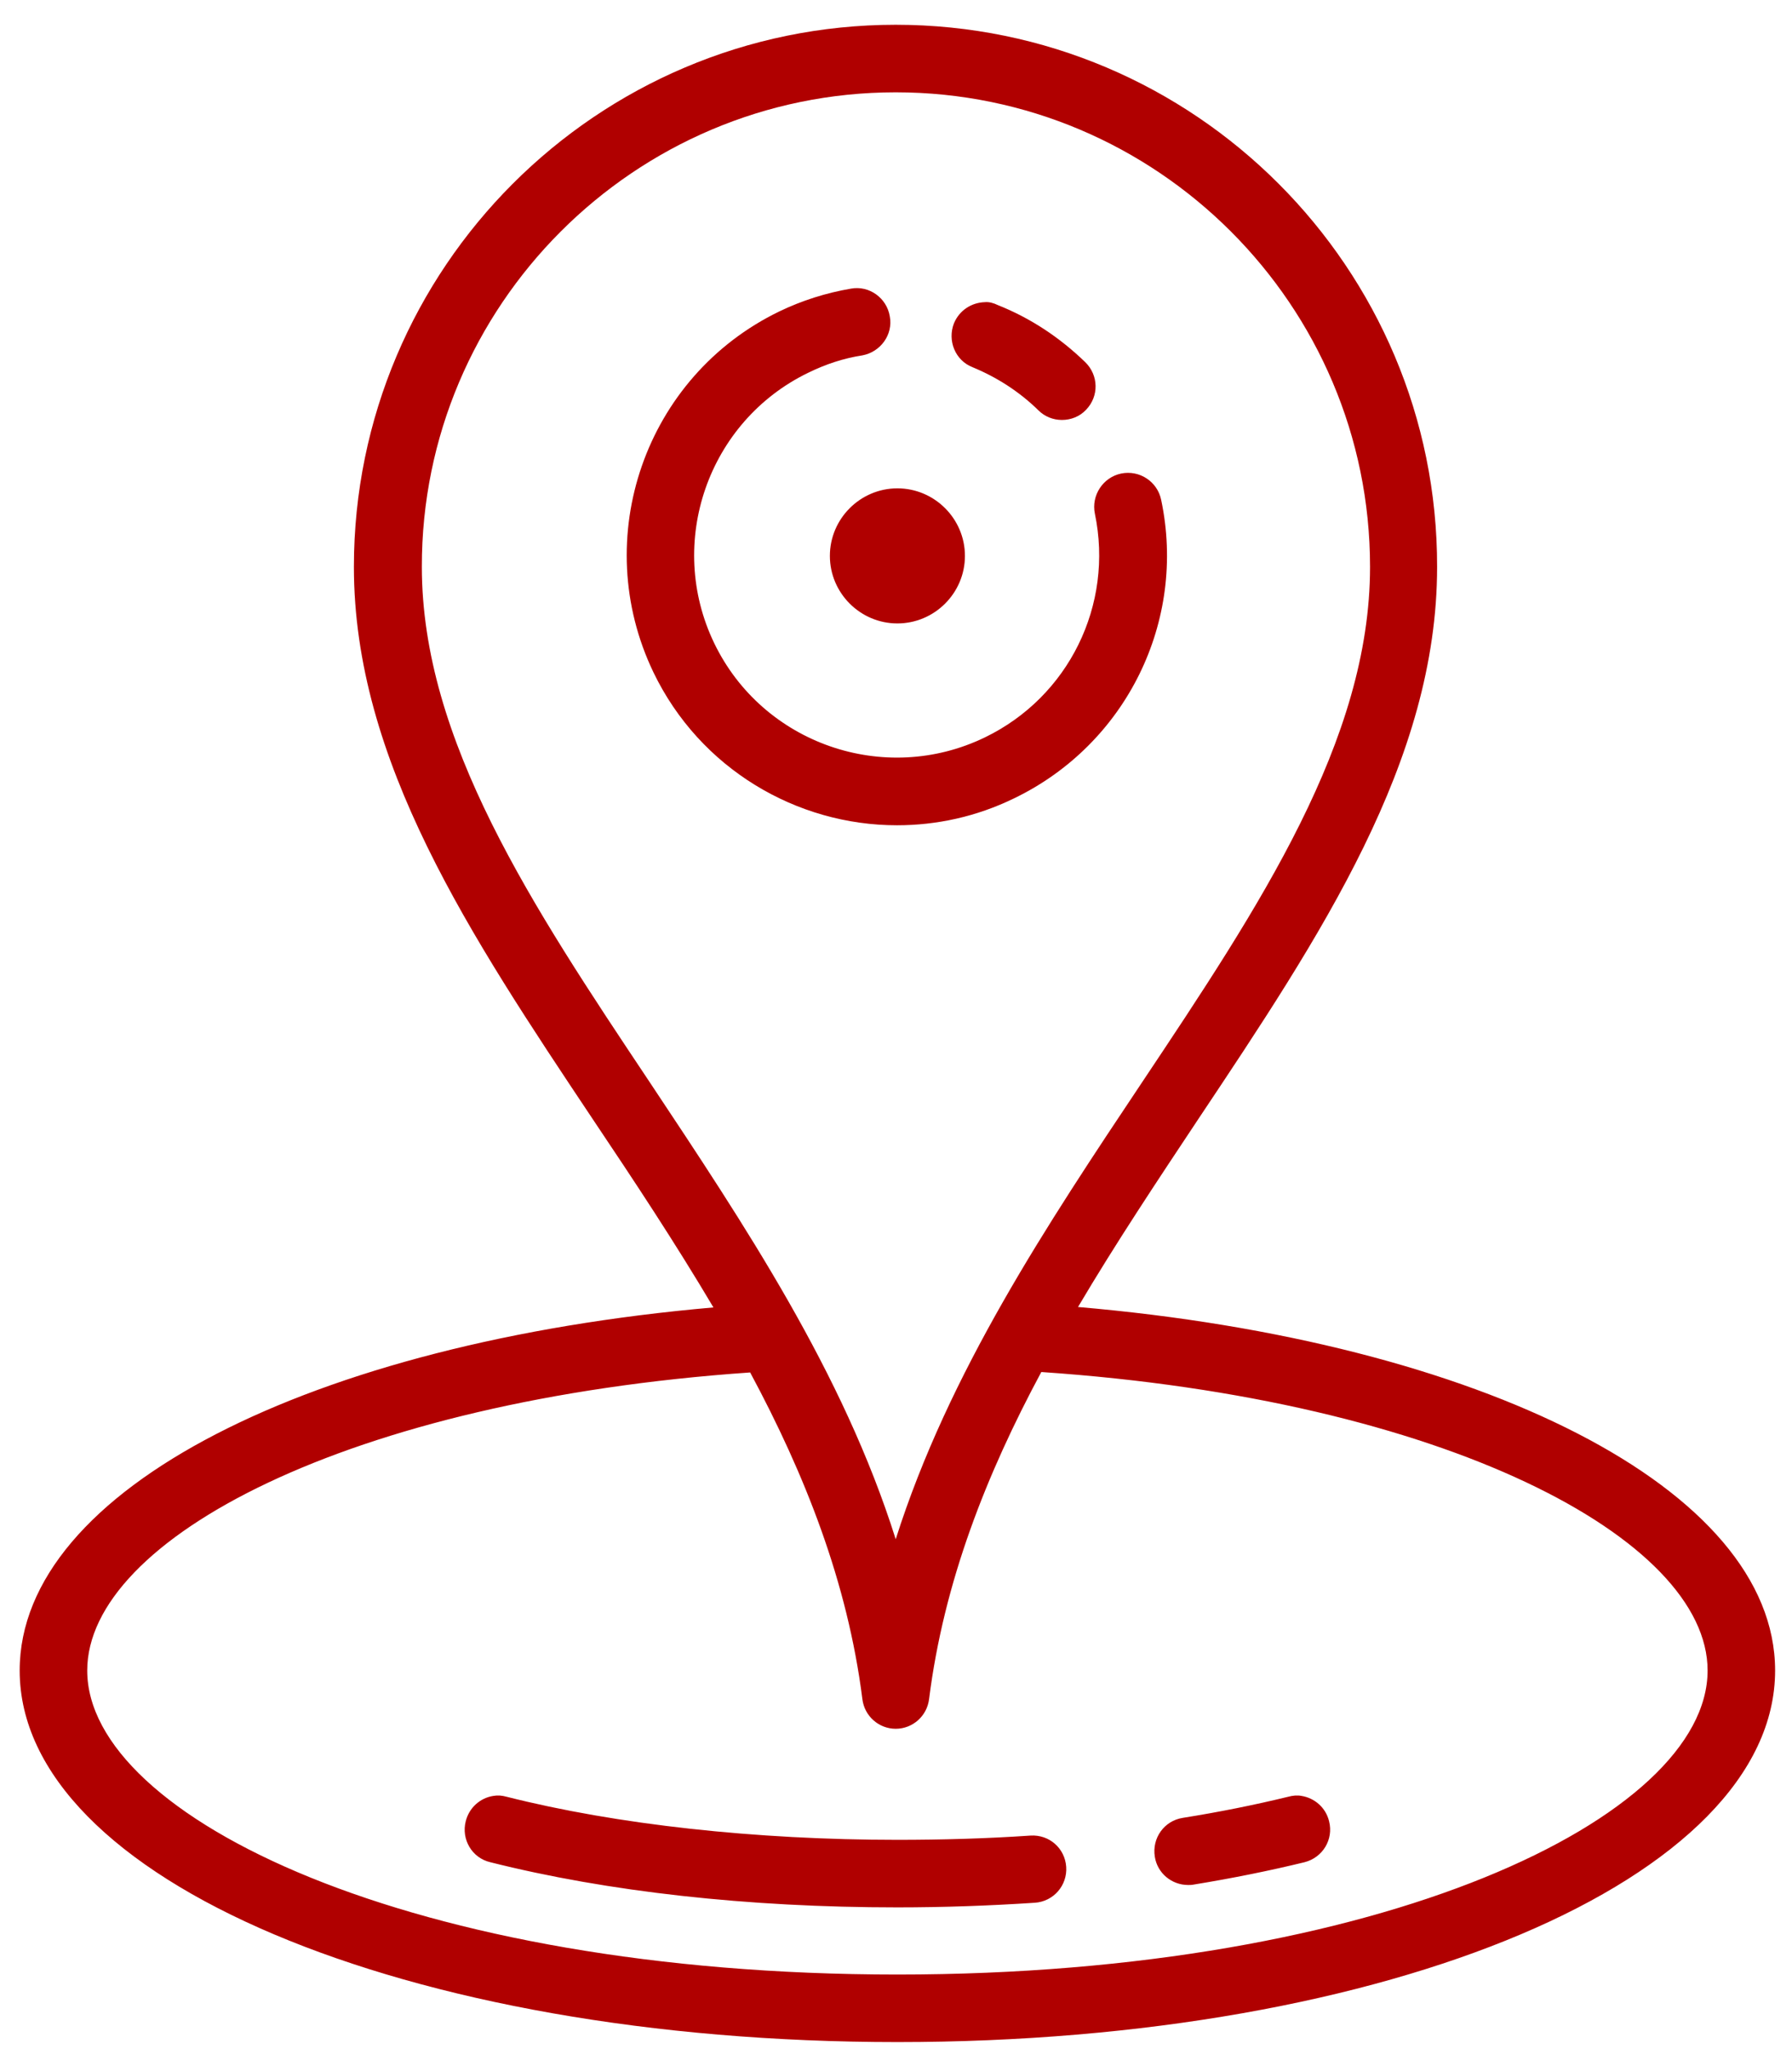
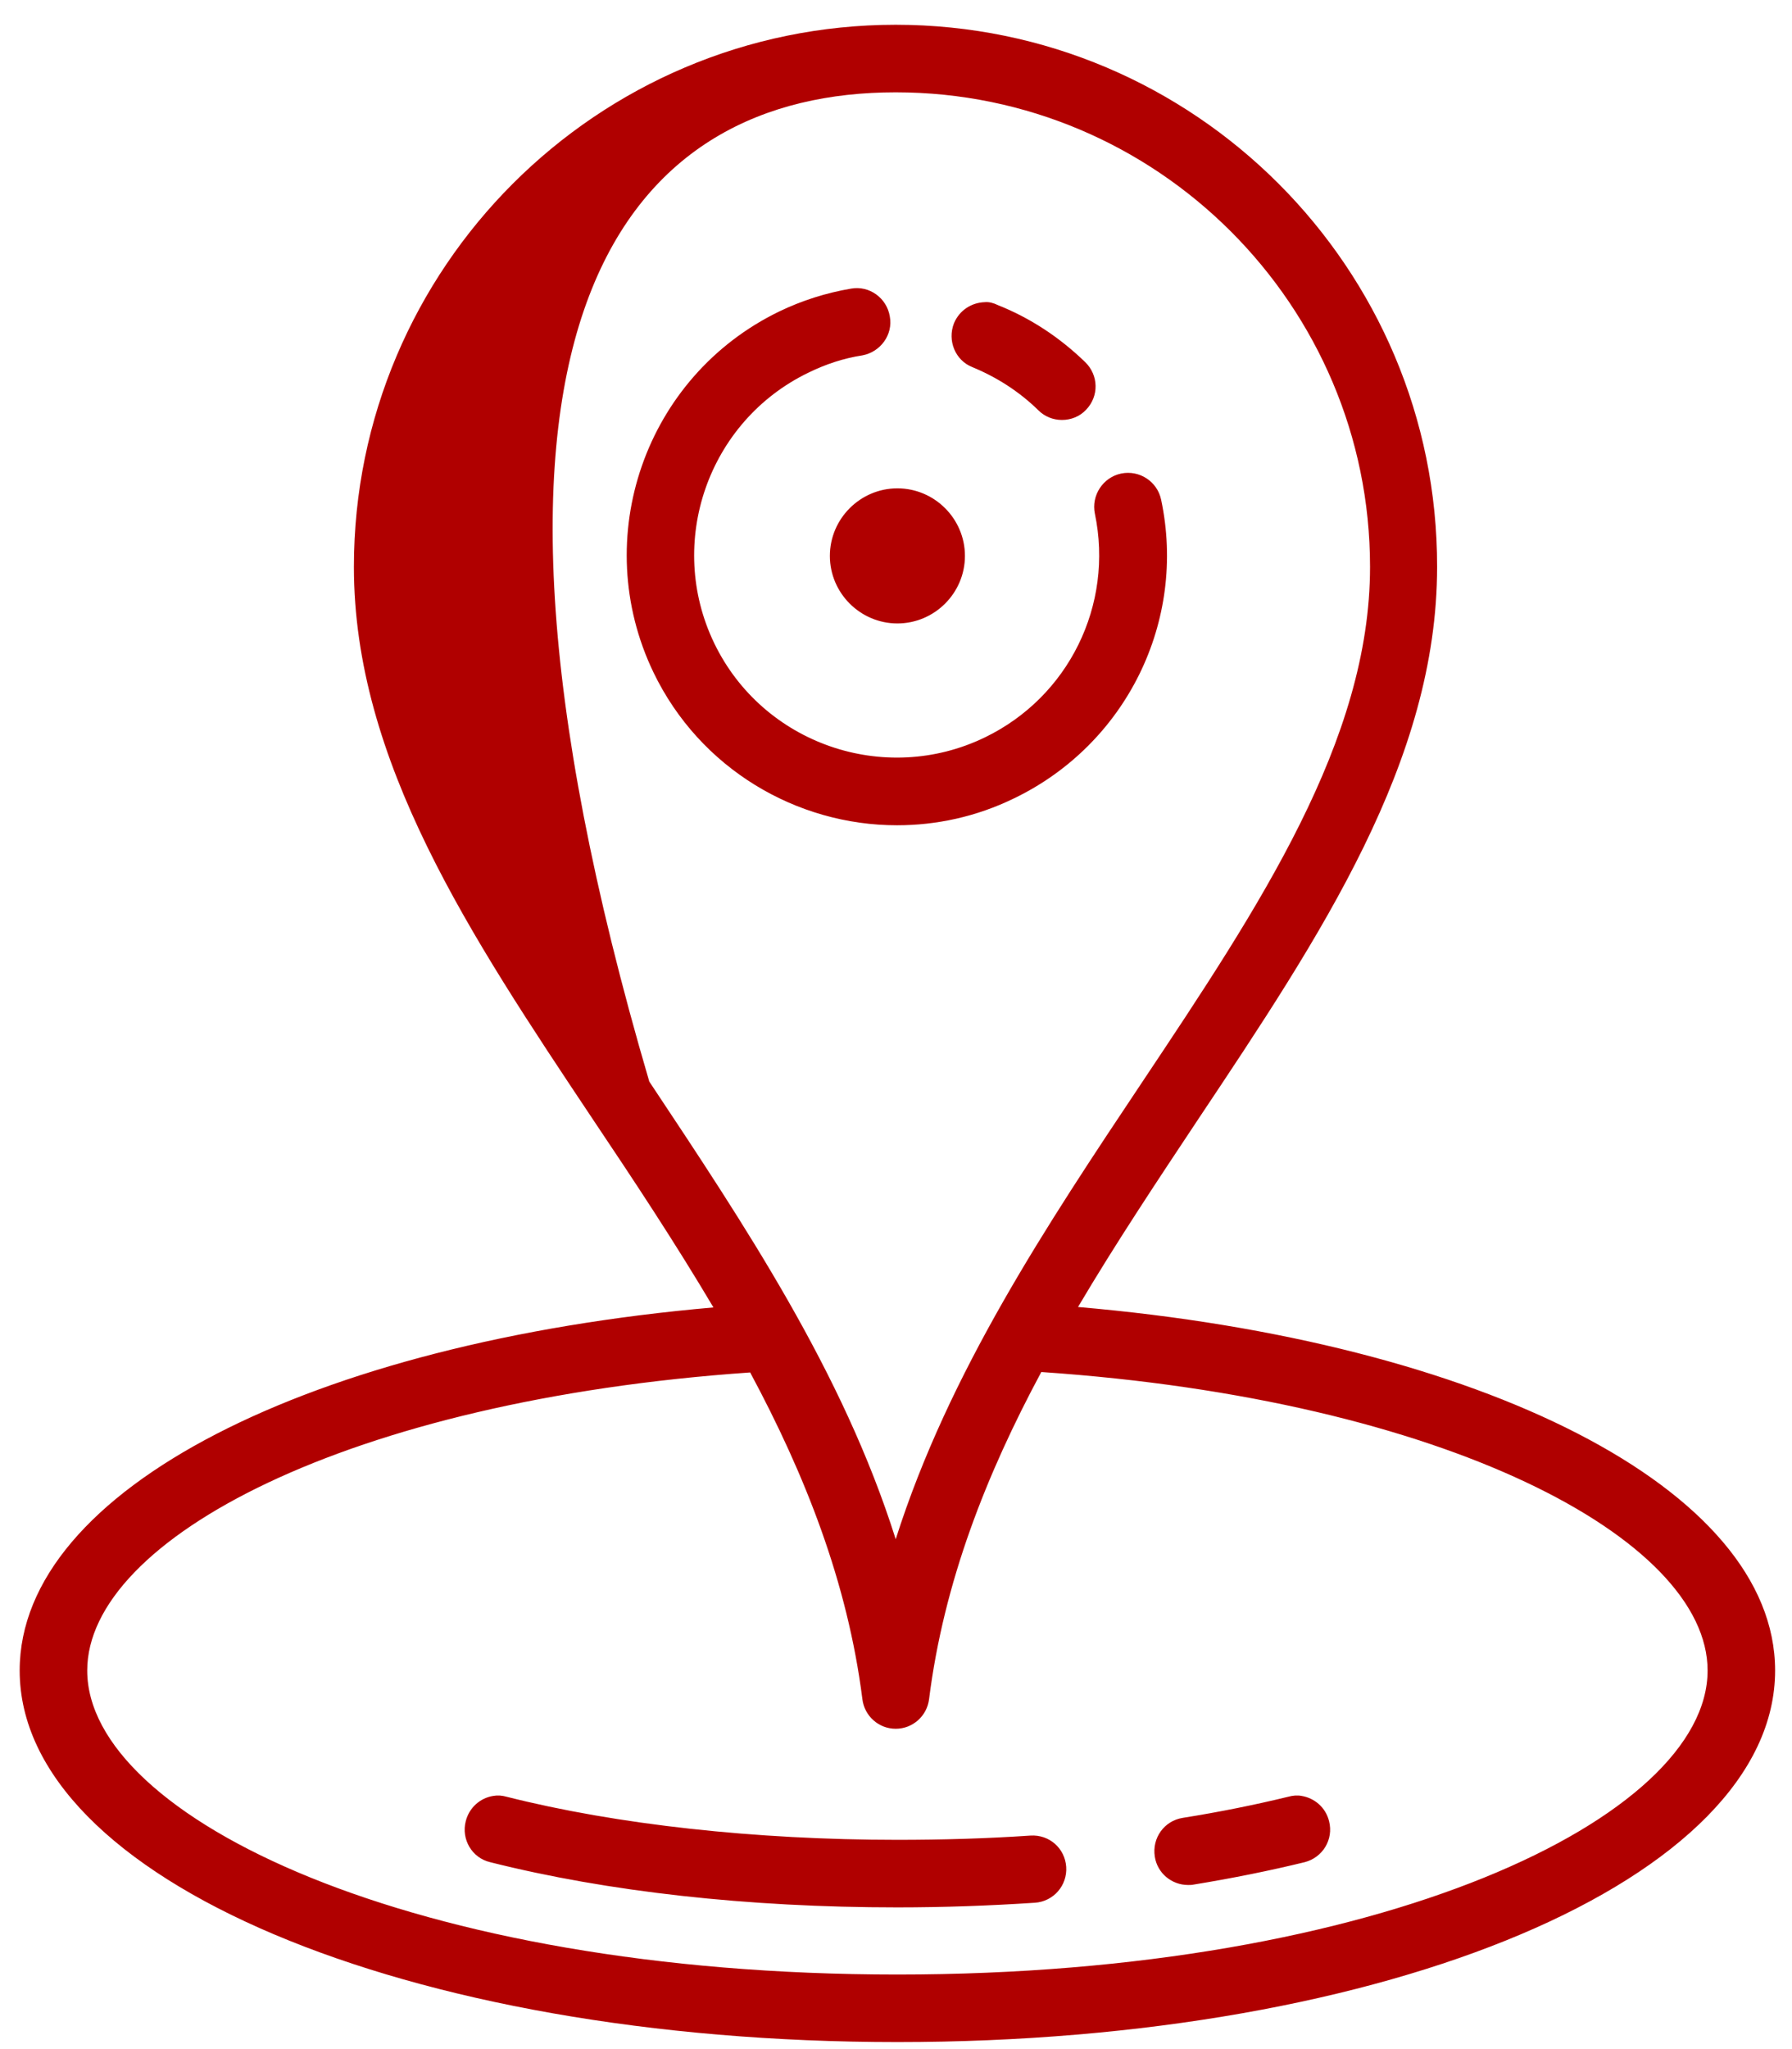
<svg xmlns="http://www.w3.org/2000/svg" width="49px" height="56px" viewBox="0 0 49 56" version="1.1">
  <title>icon-swiss-ip-address</title>
  <desc>Created with Sketch.</desc>
  <g id="Page-1" stroke="none" stroke-width="1" fill="none" fill-rule="evenodd">
    <g id="icon-swiss-ip-address" fill="#B00000" fill-rule="nonzero">
-       <path d="M24.492,0.677 C16.323,0.677 9.677,7.323 9.677,15.492 C9.677,20.8 12.85,25.554 16.208,30.585 C17.338,32.269 18.469,33.977 19.508,35.731 C8.546,36.688 0.538,40.692 0.538,45.654 C0.538,51.342 11.085,55.808 24.538,55.808 C37.992,55.808 48.538,51.342 48.538,45.654 C48.538,40.681 40.485,36.665 29.477,35.719 C30.515,33.965 31.646,32.269 32.765,30.585 C36.123,25.554 39.296,20.8 39.296,15.492 C39.308,7.323 32.662,0.677 24.492,0.677 Z M24.492,2.523 C31.635,2.523 37.462,8.338 37.462,15.492 C37.462,20.235 34.438,24.769 31.242,29.558 C28.623,33.481 25.946,37.496 24.492,42.065 C23.05,37.496 20.362,33.481 17.754,29.558 C14.558,24.769 11.535,20.235 11.535,15.492 C11.523,8.35 17.35,2.523 24.492,2.523 Z M23.269,7.888 C22.588,8.004 21.931,8.212 21.308,8.512 C17.638,10.288 16.104,14.708 17.869,18.377 C19.138,21.008 21.781,22.554 24.527,22.554 C25.6,22.554 26.696,22.323 27.735,21.815 C30.792,20.338 32.454,16.981 31.75,13.658 C31.646,13.162 31.162,12.838 30.654,12.942 C30.158,13.046 29.835,13.542 29.938,14.038 C30.458,16.531 29.223,19.046 26.927,20.154 C24.181,21.481 20.858,20.327 19.531,17.581 C18.204,14.835 19.358,11.512 22.104,10.185 C22.577,9.954 23.062,9.792 23.581,9.712 C24.077,9.619 24.423,9.146 24.331,8.65 C24.25,8.142 23.765,7.796 23.269,7.888 Z M26.927,8.258 C26.569,8.269 26.235,8.477 26.085,8.835 C25.9,9.308 26.119,9.85 26.592,10.035 C27.262,10.312 27.873,10.704 28.392,11.212 C28.565,11.385 28.796,11.477 29.038,11.477 C29.281,11.477 29.523,11.385 29.696,11.2 C30.054,10.831 30.042,10.254 29.673,9.896 C28.981,9.227 28.185,8.696 27.285,8.338 C27.169,8.281 27.042,8.246 26.927,8.258 Z M24.538,13.346 C23.523,13.346 22.692,14.177 22.692,15.192 C22.692,16.208 23.523,17.038 24.538,17.038 C25.554,17.038 26.385,16.208 26.385,15.192 C26.385,14.177 25.554,13.346 24.538,13.346 Z M28.473,37.496 C39.515,38.246 46.692,42.054 46.692,45.654 C46.692,49.669 37.785,53.962 24.538,53.962 C11.292,53.962 2.385,49.669 2.385,45.654 C2.385,42.065 9.527,38.269 20.512,37.508 C22.012,40.3 23.177,43.242 23.581,46.438 C23.638,46.9 24.031,47.246 24.492,47.246 C24.954,47.246 25.346,46.9 25.404,46.438 C25.808,43.231 26.973,40.288 28.473,37.496 Z M13.485,49.081 C13.127,49.138 12.827,49.404 12.735,49.773 C12.608,50.269 12.908,50.777 13.404,50.892 C16.612,51.7 20.454,52.127 24.538,52.127 C25.808,52.127 27.065,52.081 28.3,52 C28.808,51.965 29.188,51.527 29.154,51.019 C29.119,50.512 28.692,50.131 28.173,50.165 C26.985,50.246 25.762,50.281 24.538,50.281 C20.662,50.281 16.865,49.865 13.854,49.104 C13.727,49.069 13.612,49.058 13.485,49.081 Z M35.592,49.081 C35.477,49.058 35.35,49.069 35.223,49.104 C34.323,49.323 33.354,49.519 32.338,49.681 C31.831,49.762 31.496,50.235 31.577,50.742 C31.646,51.192 32.038,51.515 32.488,51.515 C32.535,51.515 32.592,51.515 32.638,51.504 C33.7,51.331 34.727,51.123 35.673,50.892 C36.169,50.765 36.469,50.269 36.342,49.773 C36.25,49.392 35.938,49.138 35.592,49.081 Z" id="Shape" />
+       <path d="M24.492,0.677 C16.323,0.677 9.677,7.323 9.677,15.492 C9.677,20.8 12.85,25.554 16.208,30.585 C17.338,32.269 18.469,33.977 19.508,35.731 C8.546,36.688 0.538,40.692 0.538,45.654 C0.538,51.342 11.085,55.808 24.538,55.808 C37.992,55.808 48.538,51.342 48.538,45.654 C48.538,40.681 40.485,36.665 29.477,35.719 C30.515,33.965 31.646,32.269 32.765,30.585 C36.123,25.554 39.296,20.8 39.296,15.492 C39.308,7.323 32.662,0.677 24.492,0.677 Z M24.492,2.523 C31.635,2.523 37.462,8.338 37.462,15.492 C37.462,20.235 34.438,24.769 31.242,29.558 C28.623,33.481 25.946,37.496 24.492,42.065 C23.05,37.496 20.362,33.481 17.754,29.558 C11.523,8.35 17.35,2.523 24.492,2.523 Z M23.269,7.888 C22.588,8.004 21.931,8.212 21.308,8.512 C17.638,10.288 16.104,14.708 17.869,18.377 C19.138,21.008 21.781,22.554 24.527,22.554 C25.6,22.554 26.696,22.323 27.735,21.815 C30.792,20.338 32.454,16.981 31.75,13.658 C31.646,13.162 31.162,12.838 30.654,12.942 C30.158,13.046 29.835,13.542 29.938,14.038 C30.458,16.531 29.223,19.046 26.927,20.154 C24.181,21.481 20.858,20.327 19.531,17.581 C18.204,14.835 19.358,11.512 22.104,10.185 C22.577,9.954 23.062,9.792 23.581,9.712 C24.077,9.619 24.423,9.146 24.331,8.65 C24.25,8.142 23.765,7.796 23.269,7.888 Z M26.927,8.258 C26.569,8.269 26.235,8.477 26.085,8.835 C25.9,9.308 26.119,9.85 26.592,10.035 C27.262,10.312 27.873,10.704 28.392,11.212 C28.565,11.385 28.796,11.477 29.038,11.477 C29.281,11.477 29.523,11.385 29.696,11.2 C30.054,10.831 30.042,10.254 29.673,9.896 C28.981,9.227 28.185,8.696 27.285,8.338 C27.169,8.281 27.042,8.246 26.927,8.258 Z M24.538,13.346 C23.523,13.346 22.692,14.177 22.692,15.192 C22.692,16.208 23.523,17.038 24.538,17.038 C25.554,17.038 26.385,16.208 26.385,15.192 C26.385,14.177 25.554,13.346 24.538,13.346 Z M28.473,37.496 C39.515,38.246 46.692,42.054 46.692,45.654 C46.692,49.669 37.785,53.962 24.538,53.962 C11.292,53.962 2.385,49.669 2.385,45.654 C2.385,42.065 9.527,38.269 20.512,37.508 C22.012,40.3 23.177,43.242 23.581,46.438 C23.638,46.9 24.031,47.246 24.492,47.246 C24.954,47.246 25.346,46.9 25.404,46.438 C25.808,43.231 26.973,40.288 28.473,37.496 Z M13.485,49.081 C13.127,49.138 12.827,49.404 12.735,49.773 C12.608,50.269 12.908,50.777 13.404,50.892 C16.612,51.7 20.454,52.127 24.538,52.127 C25.808,52.127 27.065,52.081 28.3,52 C28.808,51.965 29.188,51.527 29.154,51.019 C29.119,50.512 28.692,50.131 28.173,50.165 C26.985,50.246 25.762,50.281 24.538,50.281 C20.662,50.281 16.865,49.865 13.854,49.104 C13.727,49.069 13.612,49.058 13.485,49.081 Z M35.592,49.081 C35.477,49.058 35.35,49.069 35.223,49.104 C34.323,49.323 33.354,49.519 32.338,49.681 C31.831,49.762 31.496,50.235 31.577,50.742 C31.646,51.192 32.038,51.515 32.488,51.515 C32.535,51.515 32.592,51.515 32.638,51.504 C33.7,51.331 34.727,51.123 35.673,50.892 C36.169,50.765 36.469,50.269 36.342,49.773 C36.25,49.392 35.938,49.138 35.592,49.081 Z" id="Shape" />
    </g>
  </g>
</svg>